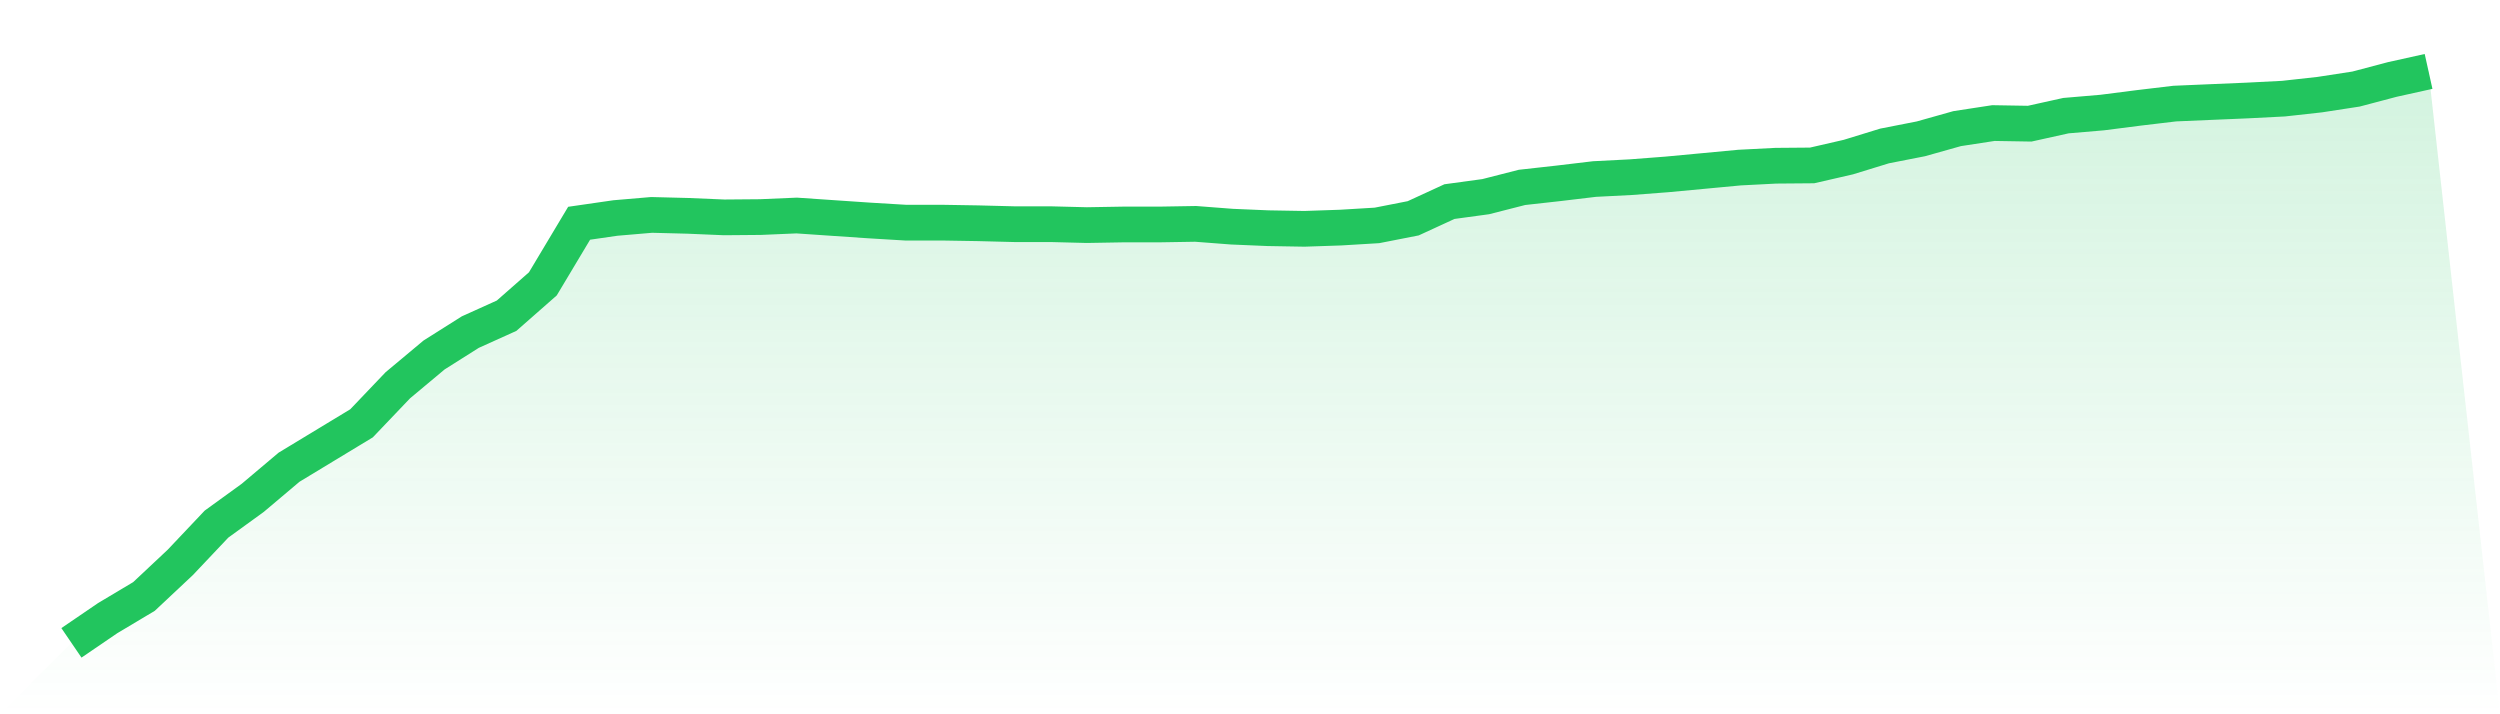
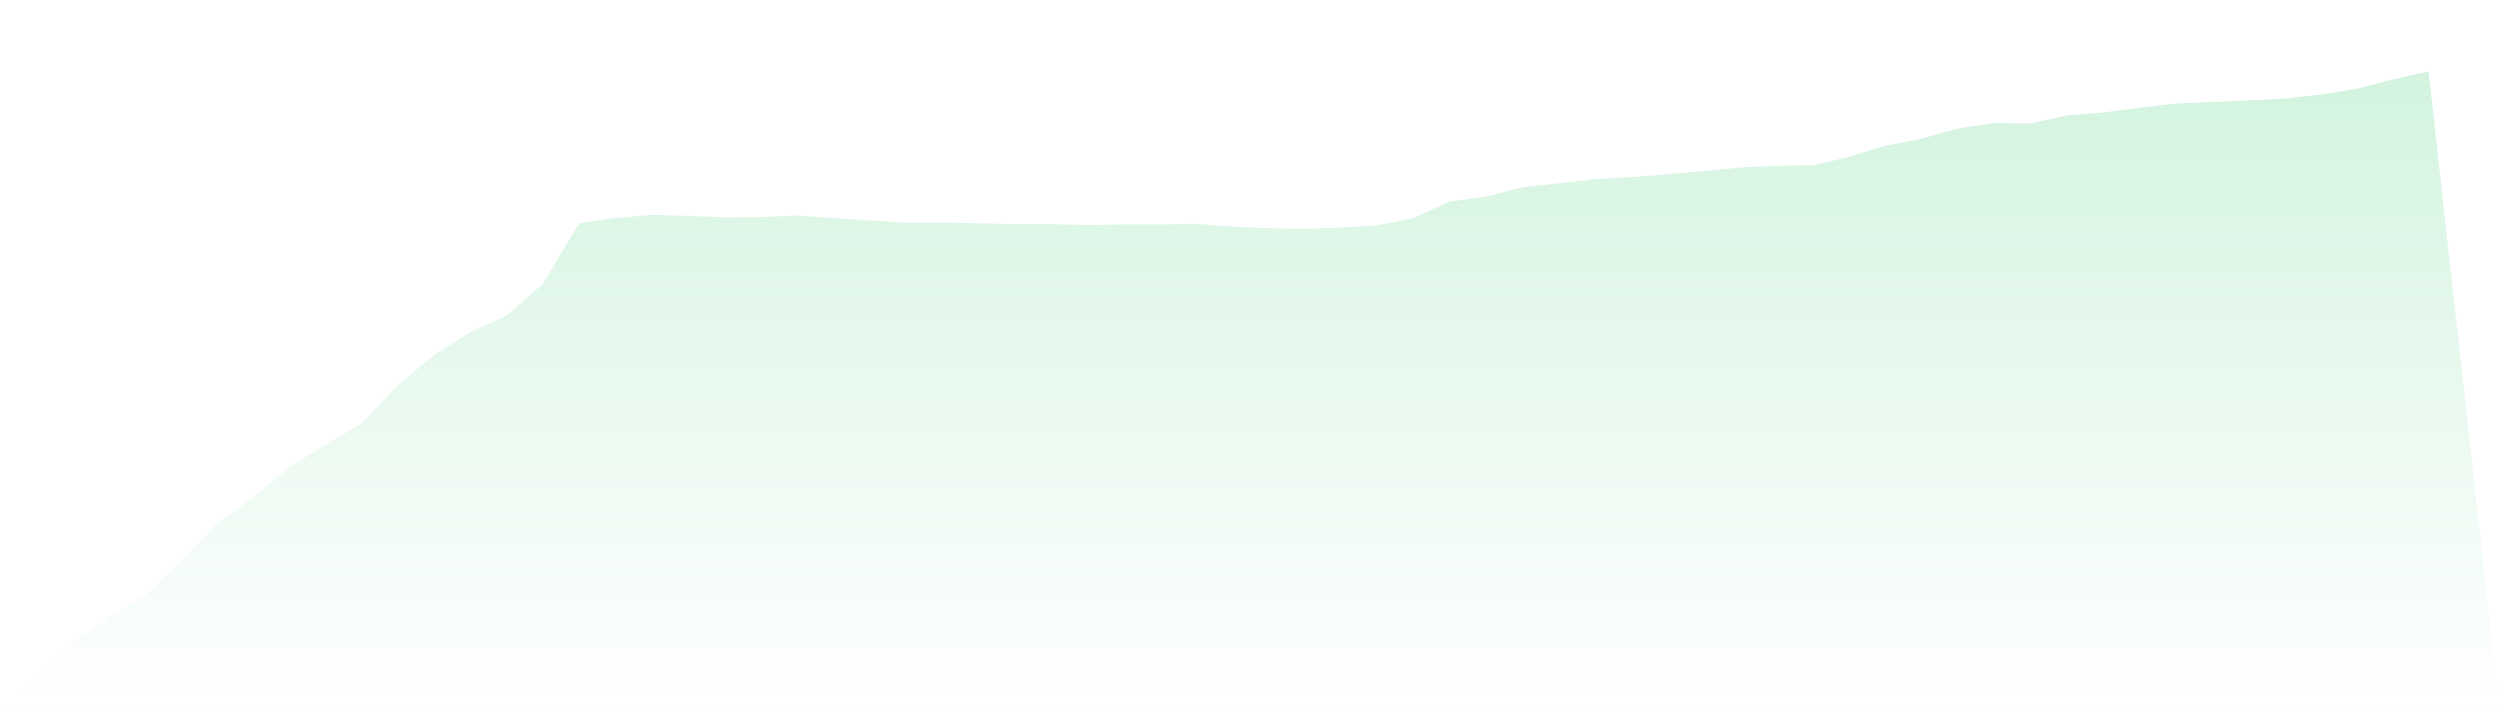
<svg xmlns="http://www.w3.org/2000/svg" viewBox="0 0 140 40">
  <defs>
    <linearGradient id="gradient" x1="0" x2="0" y1="0" y2="1">
      <stop offset="0%" stop-color="#22c55e" stop-opacity="0.2" />
      <stop offset="100%" stop-color="#22c55e" stop-opacity="0" />
    </linearGradient>
  </defs>
  <path d="M4,36 L4,36 L6.031,34.615 L8.062,33.403 L10.092,31.498 L12.123,29.351 L14.154,27.879 L16.185,26.165 L18.215,24.935 L20.246,23.706 L22.277,21.576 L24.308,19.879 L26.338,18.597 L28.369,17.68 L30.4,15.896 L32.431,12.502 L34.462,12.208 L36.492,12.035 L38.523,12.087 L40.554,12.173 L42.585,12.156 L44.615,12.069 L46.646,12.208 L48.677,12.346 L50.708,12.468 L52.738,12.468 L54.769,12.502 L56.8,12.554 L58.831,12.554 L60.862,12.606 L62.892,12.571 L64.923,12.571 L66.954,12.537 L68.985,12.693 L71.015,12.779 L73.046,12.814 L75.077,12.745 L77.108,12.623 L79.138,12.225 L81.169,11.29 L83.2,11.013 L85.231,10.494 L87.262,10.268 L89.292,10.026 L91.323,9.922 L93.354,9.766 L95.385,9.576 L97.415,9.385 L99.446,9.281 L101.477,9.264 L103.508,8.797 L105.538,8.173 L107.569,7.775 L109.6,7.203 L111.631,6.892 L113.662,6.926 L115.692,6.476 L117.723,6.303 L119.754,6.043 L121.785,5.801 L123.815,5.714 L125.846,5.628 L127.877,5.524 L129.908,5.299 L131.938,4.987 L133.969,4.45 L136,4 L140,40 L0,40 z" fill="url(#gradient)" />
-   <path d="M4,36 L4,36 L6.031,34.615 L8.062,33.403 L10.092,31.498 L12.123,29.351 L14.154,27.879 L16.185,26.165 L18.215,24.935 L20.246,23.706 L22.277,21.576 L24.308,19.879 L26.338,18.597 L28.369,17.68 L30.4,15.896 L32.431,12.502 L34.462,12.208 L36.492,12.035 L38.523,12.087 L40.554,12.173 L42.585,12.156 L44.615,12.069 L46.646,12.208 L48.677,12.346 L50.708,12.468 L52.738,12.468 L54.769,12.502 L56.8,12.554 L58.831,12.554 L60.862,12.606 L62.892,12.571 L64.923,12.571 L66.954,12.537 L68.985,12.693 L71.015,12.779 L73.046,12.814 L75.077,12.745 L77.108,12.623 L79.138,12.225 L81.169,11.29 L83.2,11.013 L85.231,10.494 L87.262,10.268 L89.292,10.026 L91.323,9.922 L93.354,9.766 L95.385,9.576 L97.415,9.385 L99.446,9.281 L101.477,9.264 L103.508,8.797 L105.538,8.173 L107.569,7.775 L109.6,7.203 L111.631,6.892 L113.662,6.926 L115.692,6.476 L117.723,6.303 L119.754,6.043 L121.785,5.801 L123.815,5.714 L125.846,5.628 L127.877,5.524 L129.908,5.299 L131.938,4.987 L133.969,4.45 L136,4" fill="none" stroke="#22c55e" stroke-width="2" />
</svg>